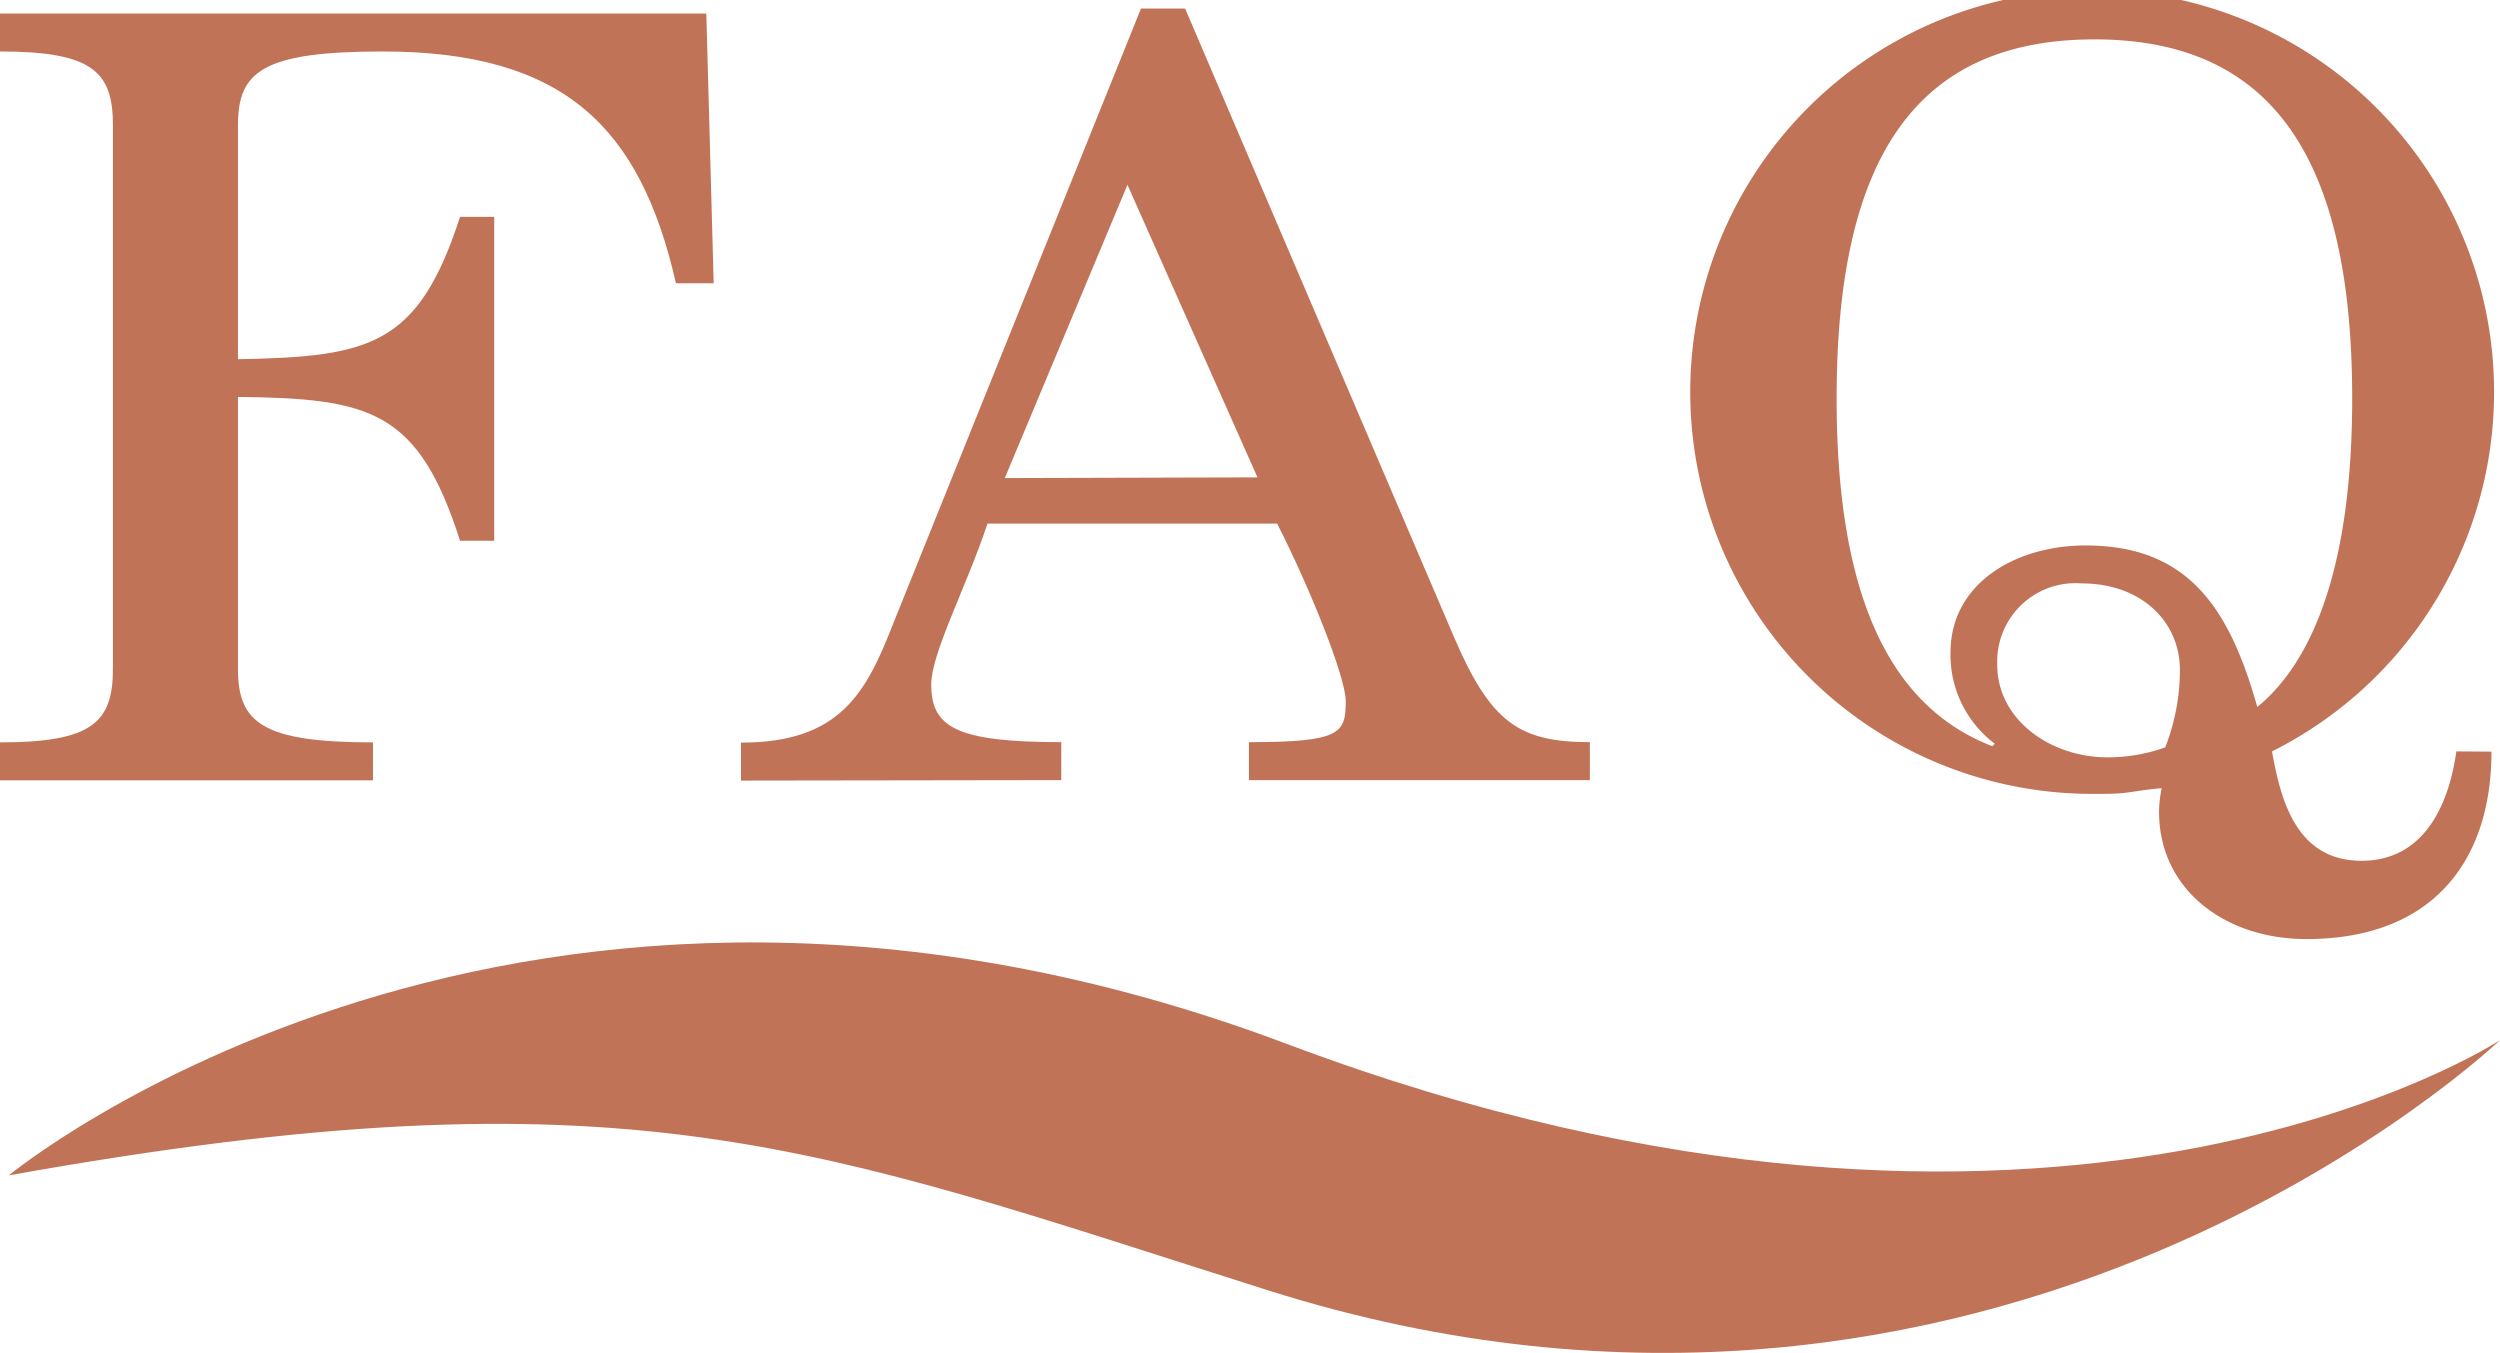
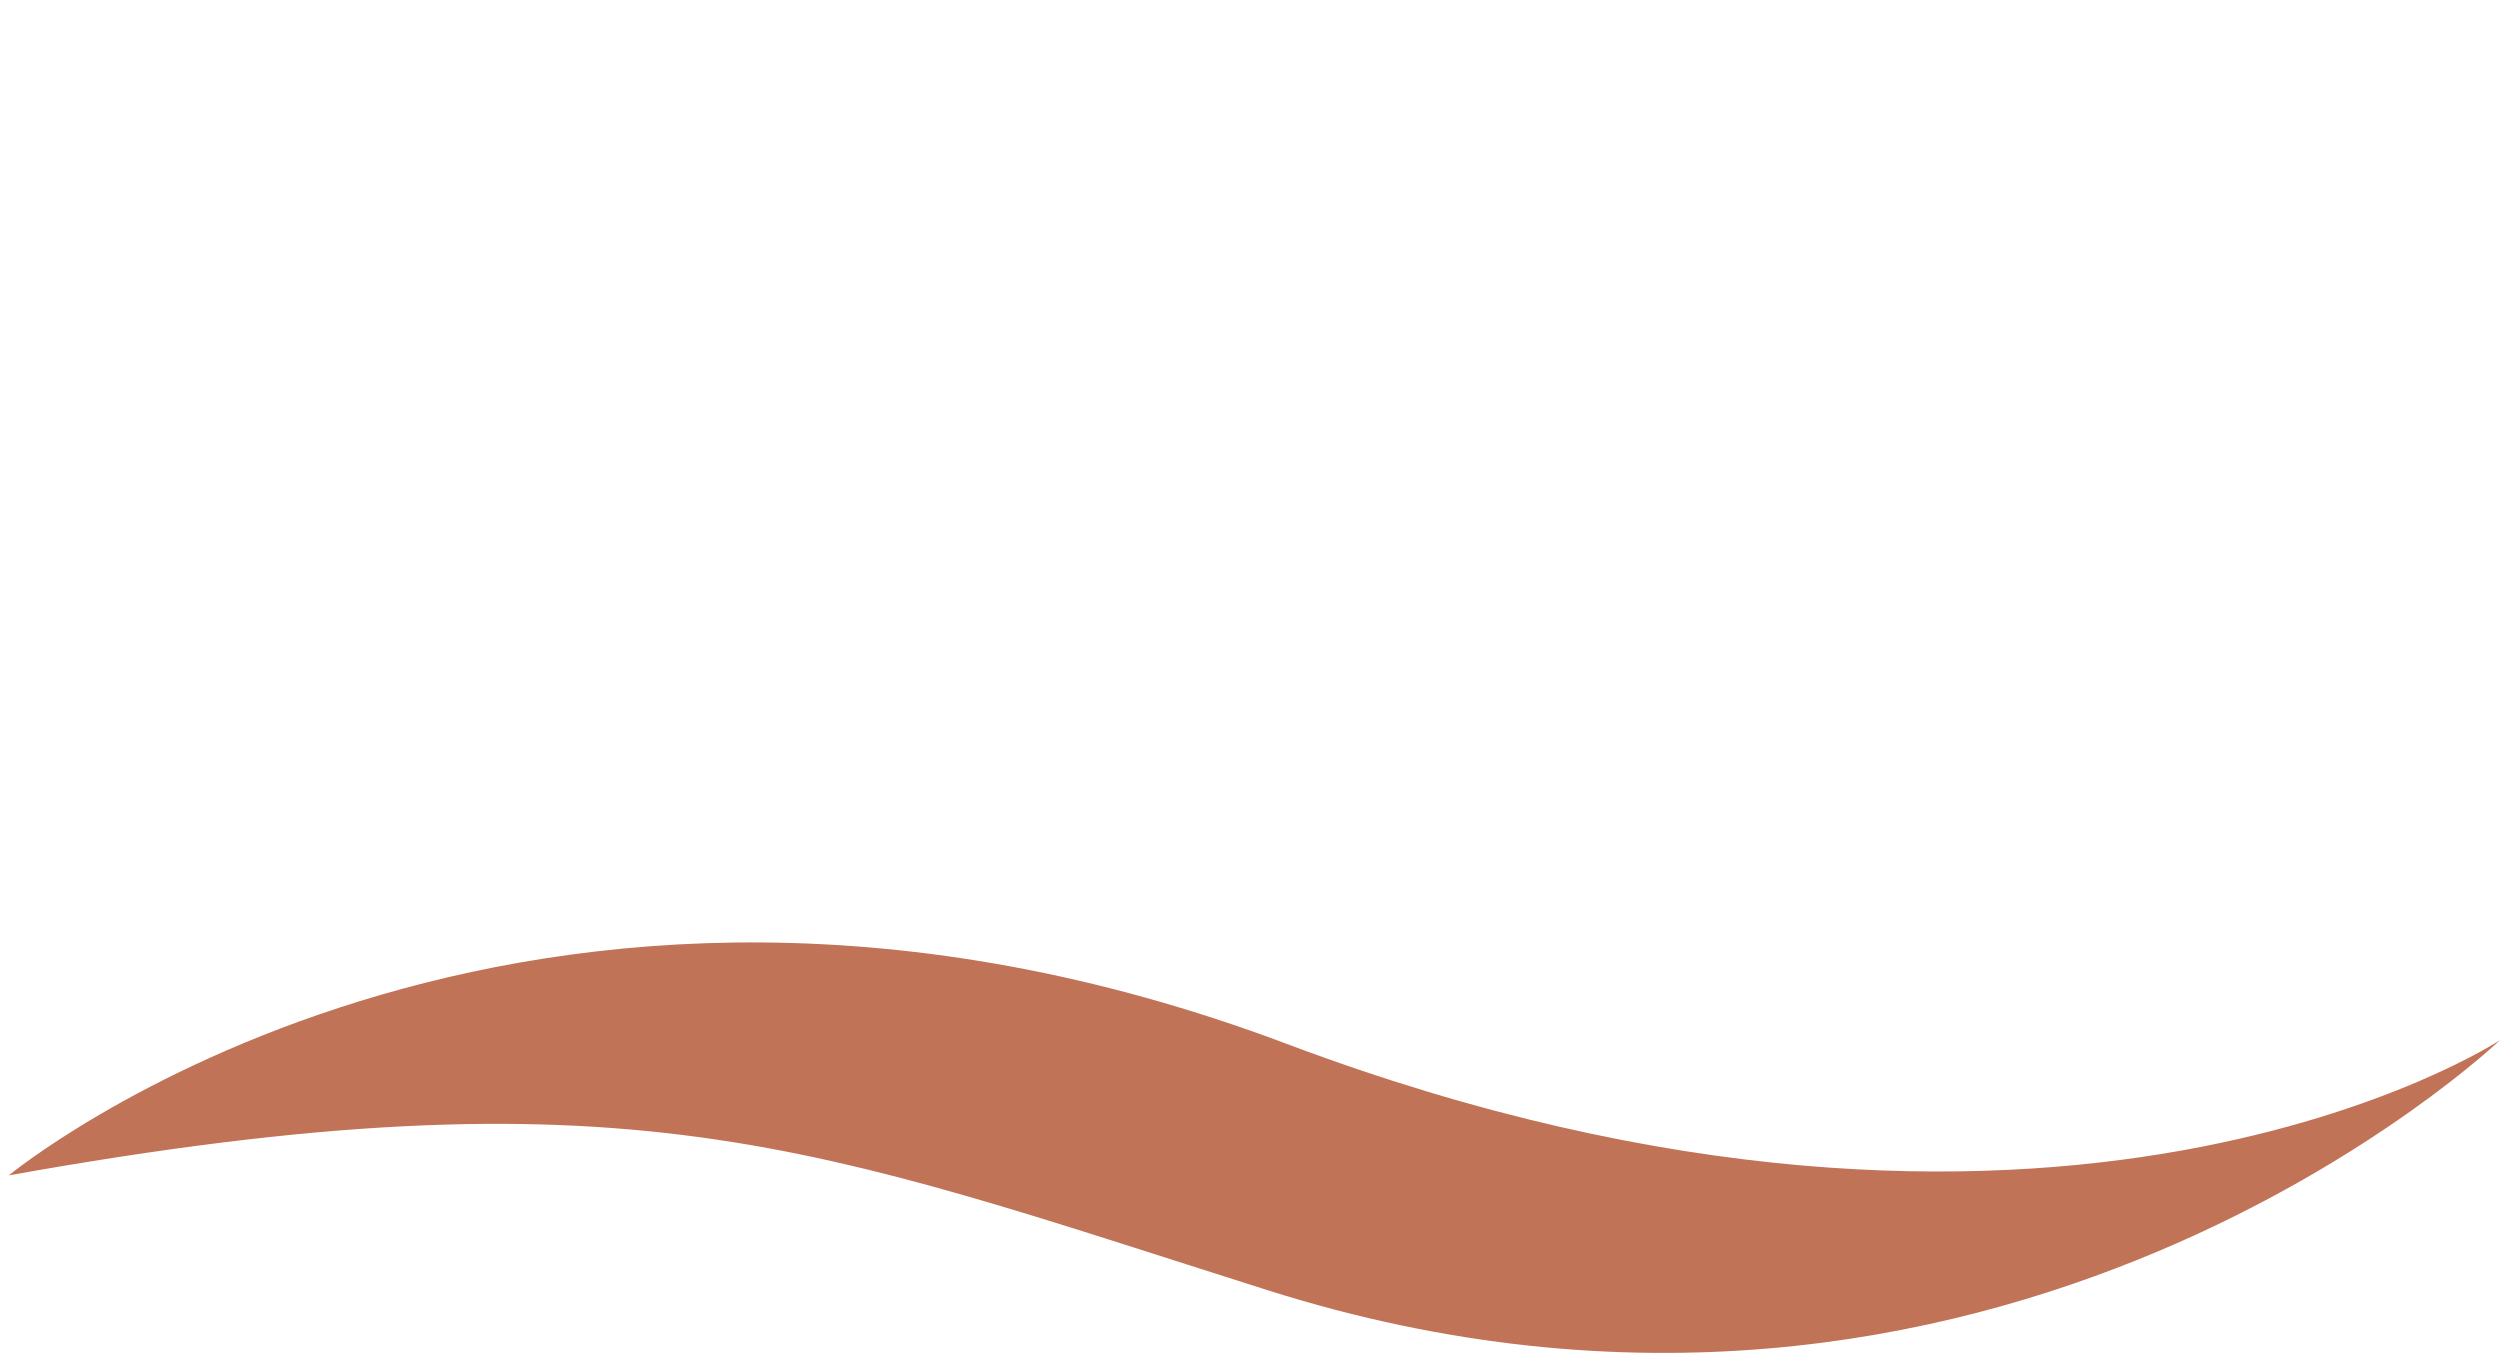
<svg xmlns="http://www.w3.org/2000/svg" id="レイヤー_1" data-name="レイヤー 1" viewBox="0 0 105.37 57.02">
  <defs>
    <style>.cls-1{fill:#c17357;}</style>
  </defs>
-   <path class="cls-1" d="M396.72,277.15c-1.5-6.58-4.71-9.77-12.36-9.77-5.06,0-6.1.84-6.1,3.1v9.87c5.58-.1,7.6-.57,9.36-6h1.44V288h-1.44c-1.76-5.5-3.78-6-9.36-6.06v11.46c0,2.26,1,3.1,5.69,3.1v1.6H368.23v-1.6c3.88,0,4.76-.84,4.76-3.1V270.48c0-2.26-.88-3.1-4.76-3.1v-1.6H398l.31,11.37Z" transform="translate(-368.23 -265.21)" />
-   <path class="cls-1" d="M399.46,298.11v-1.6c4.19,0,5.28-2.11,6.41-5l10.45-25.94h1.86l11.32,26.46c1.55,3.62,2.74,4.46,5.74,4.46v1.6H420.87v-1.6c3.87,0,4.08-.37,4.08-1.73,0-1-1.5-4.75-2.89-7.48H409.85c-.87,2.63-2.37,5.46-2.37,6.77,0,1.79,1,2.44,5.48,2.44v1.6Zm21.77-12.78L415.75,273l-5.17,12.36Z" transform="translate(-368.23 -265.21)" />
-   <path class="cls-1" d="M473.24,296.89c0,4.61-2.48,7.9-7.8,7.9-3.47,0-6.21-2.12-6.21-5.36a5.08,5.08,0,0,1,.11-1c-.62.05-1.09.14-1.5.19s-.78.05-1.35.05a16.94,16.94,0,1,1,7.5-1.79c.36,2,1,4.61,3.77,4.61s3.72-2.59,4-4.61ZM445.64,282c0,8,2.06,12.92,6.56,14.66l.11-.1a4.69,4.69,0,0,1-1.87-3.85c0-2.91,2.74-4.51,5.69-4.51,4.29,0,6.05,2.58,7.24,6.81,2.63-2.16,4-6.58,4-13,0-10.2-3.41-15.14-10.86-15.14S445.64,271.75,445.64,282Zm6.77,11.23c0,2.3,2.22,3.9,4.65,3.9a7.14,7.14,0,0,0,2.43-.42,9,9,0,0,0,.62-3.25c0-2.07-1.65-3.66-4.13-3.66A3.3,3.3,0,0,0,452.41,293.18Z" transform="translate(-368.23 -265.21)" />
  <path class="cls-1" d="M368.6,314.75s21.47-17.73,53.87-5.54,51.13-.16,51.13-.16-21.23,20.27-51.94,10.54C402.54,313.54,394.72,310.07,368.6,314.75Z" transform="translate(-368.23 -265.21)" />
</svg>